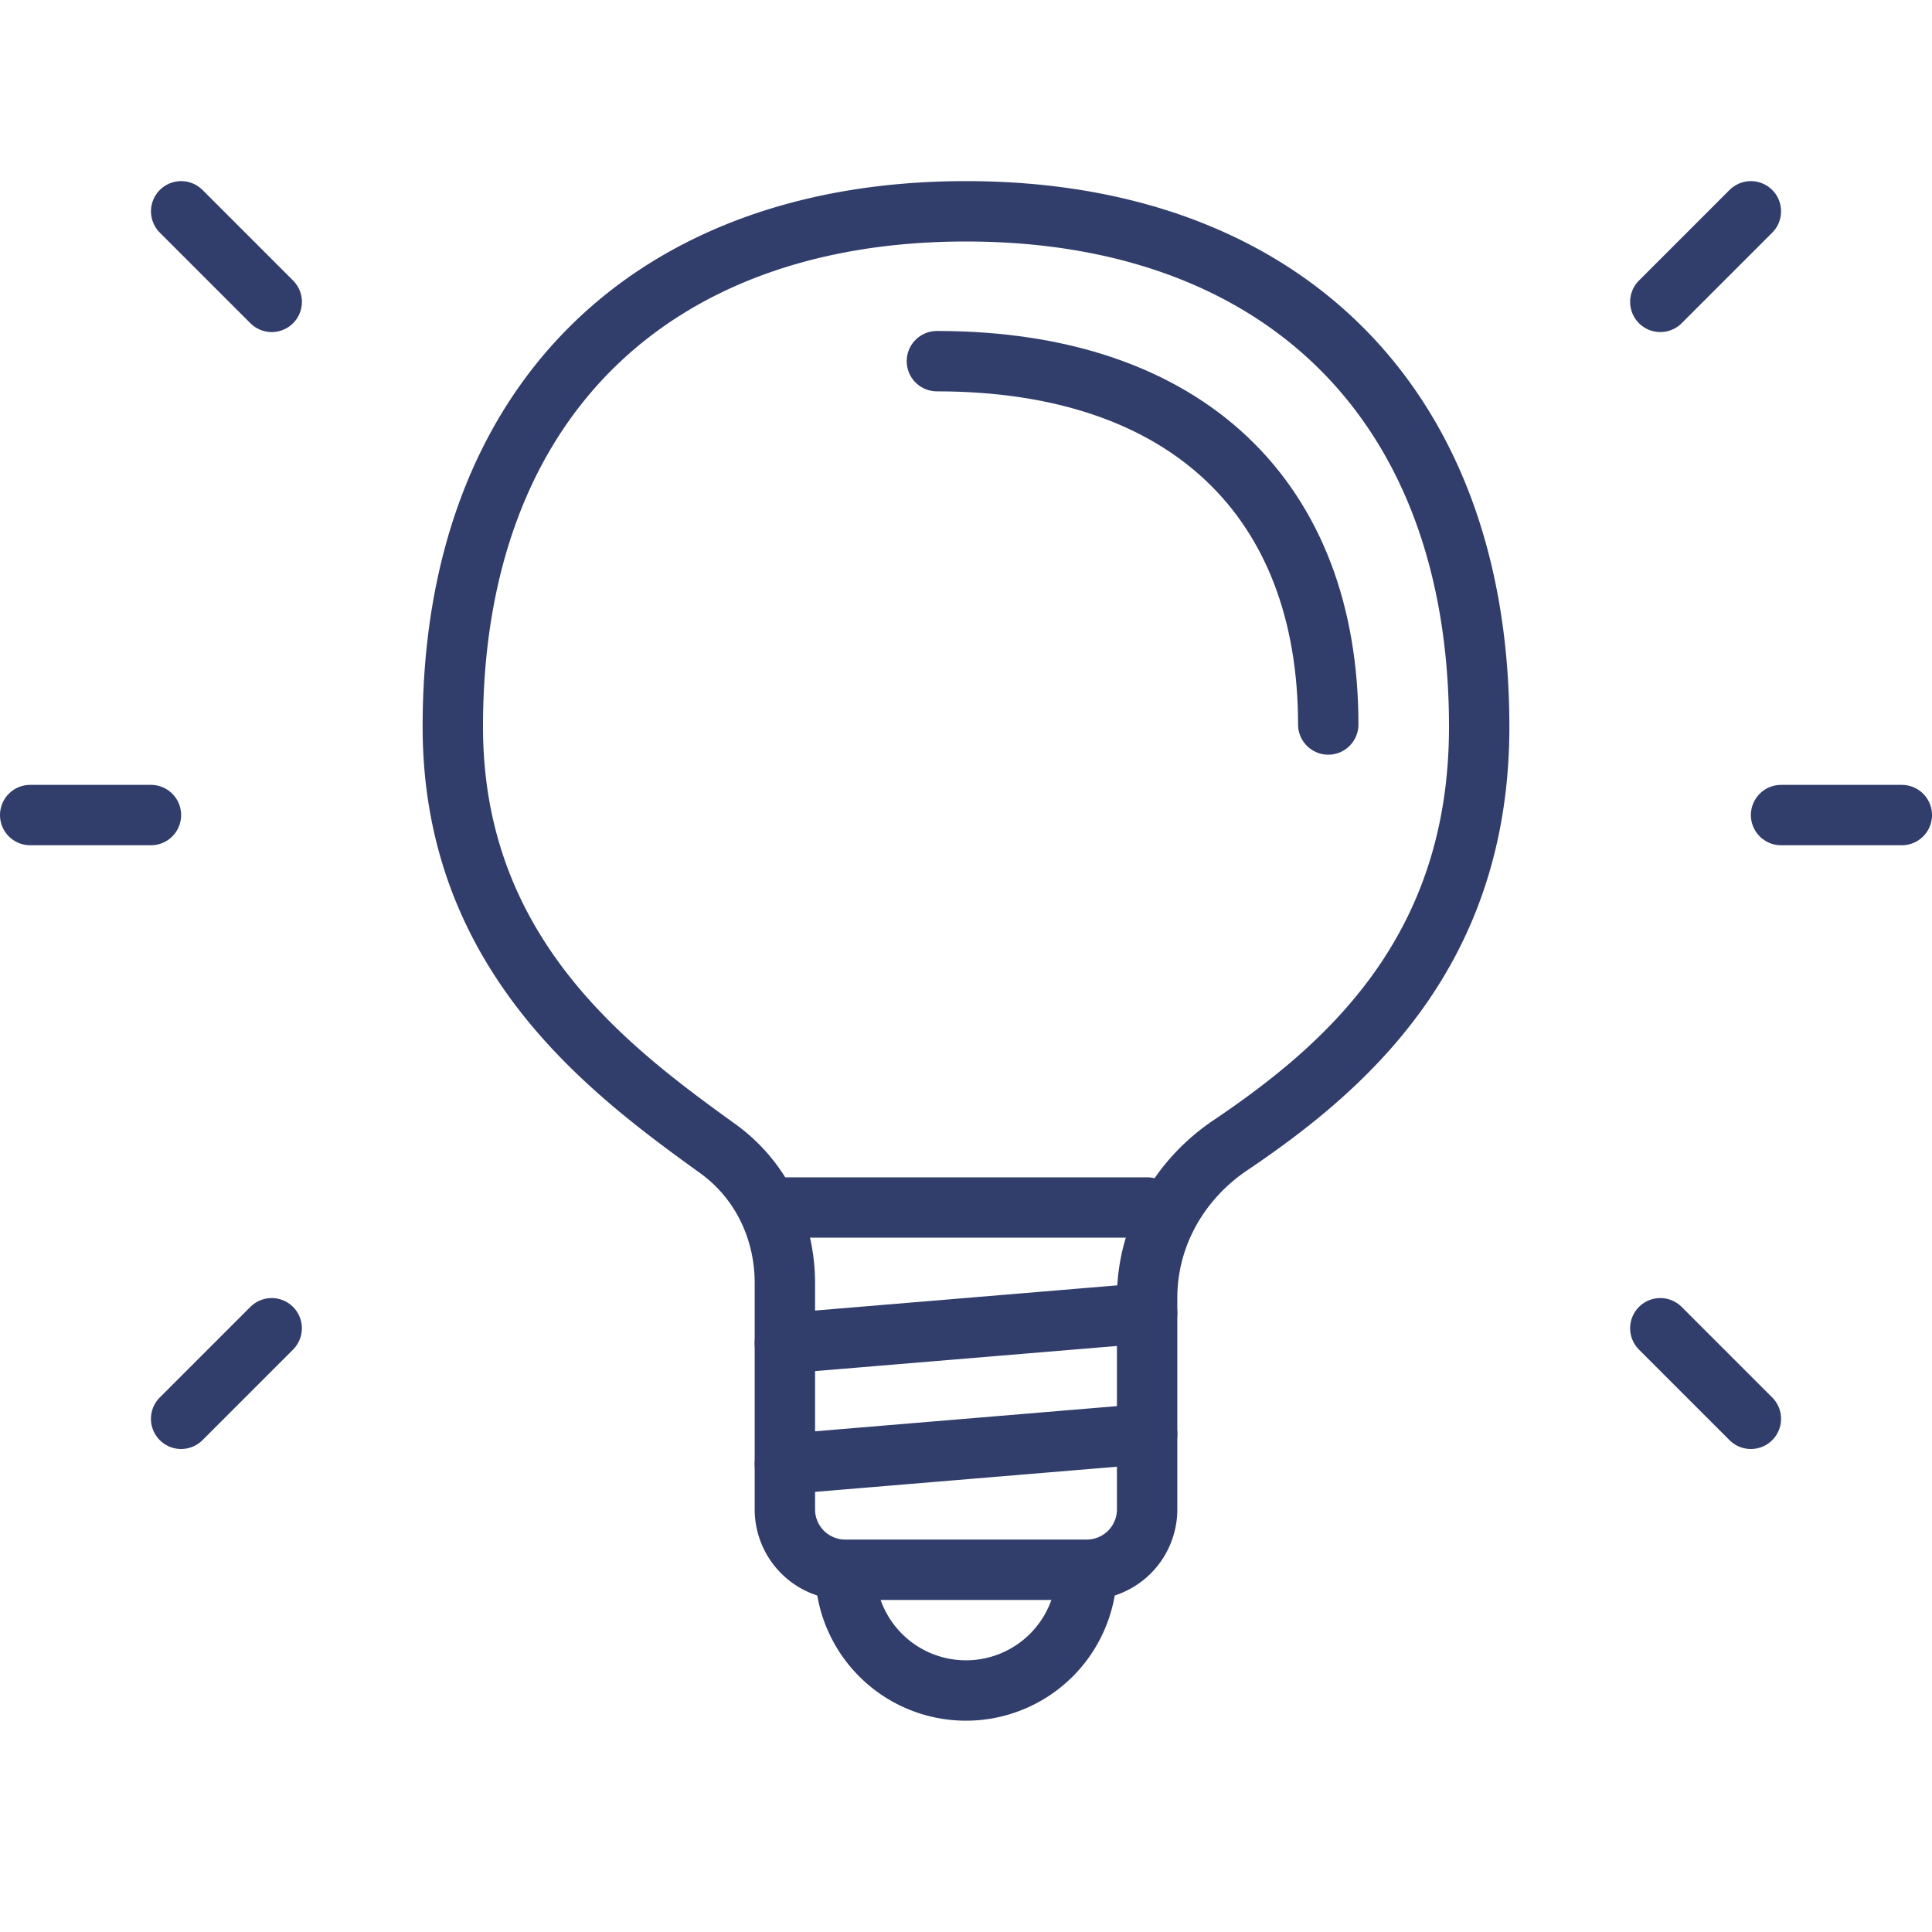
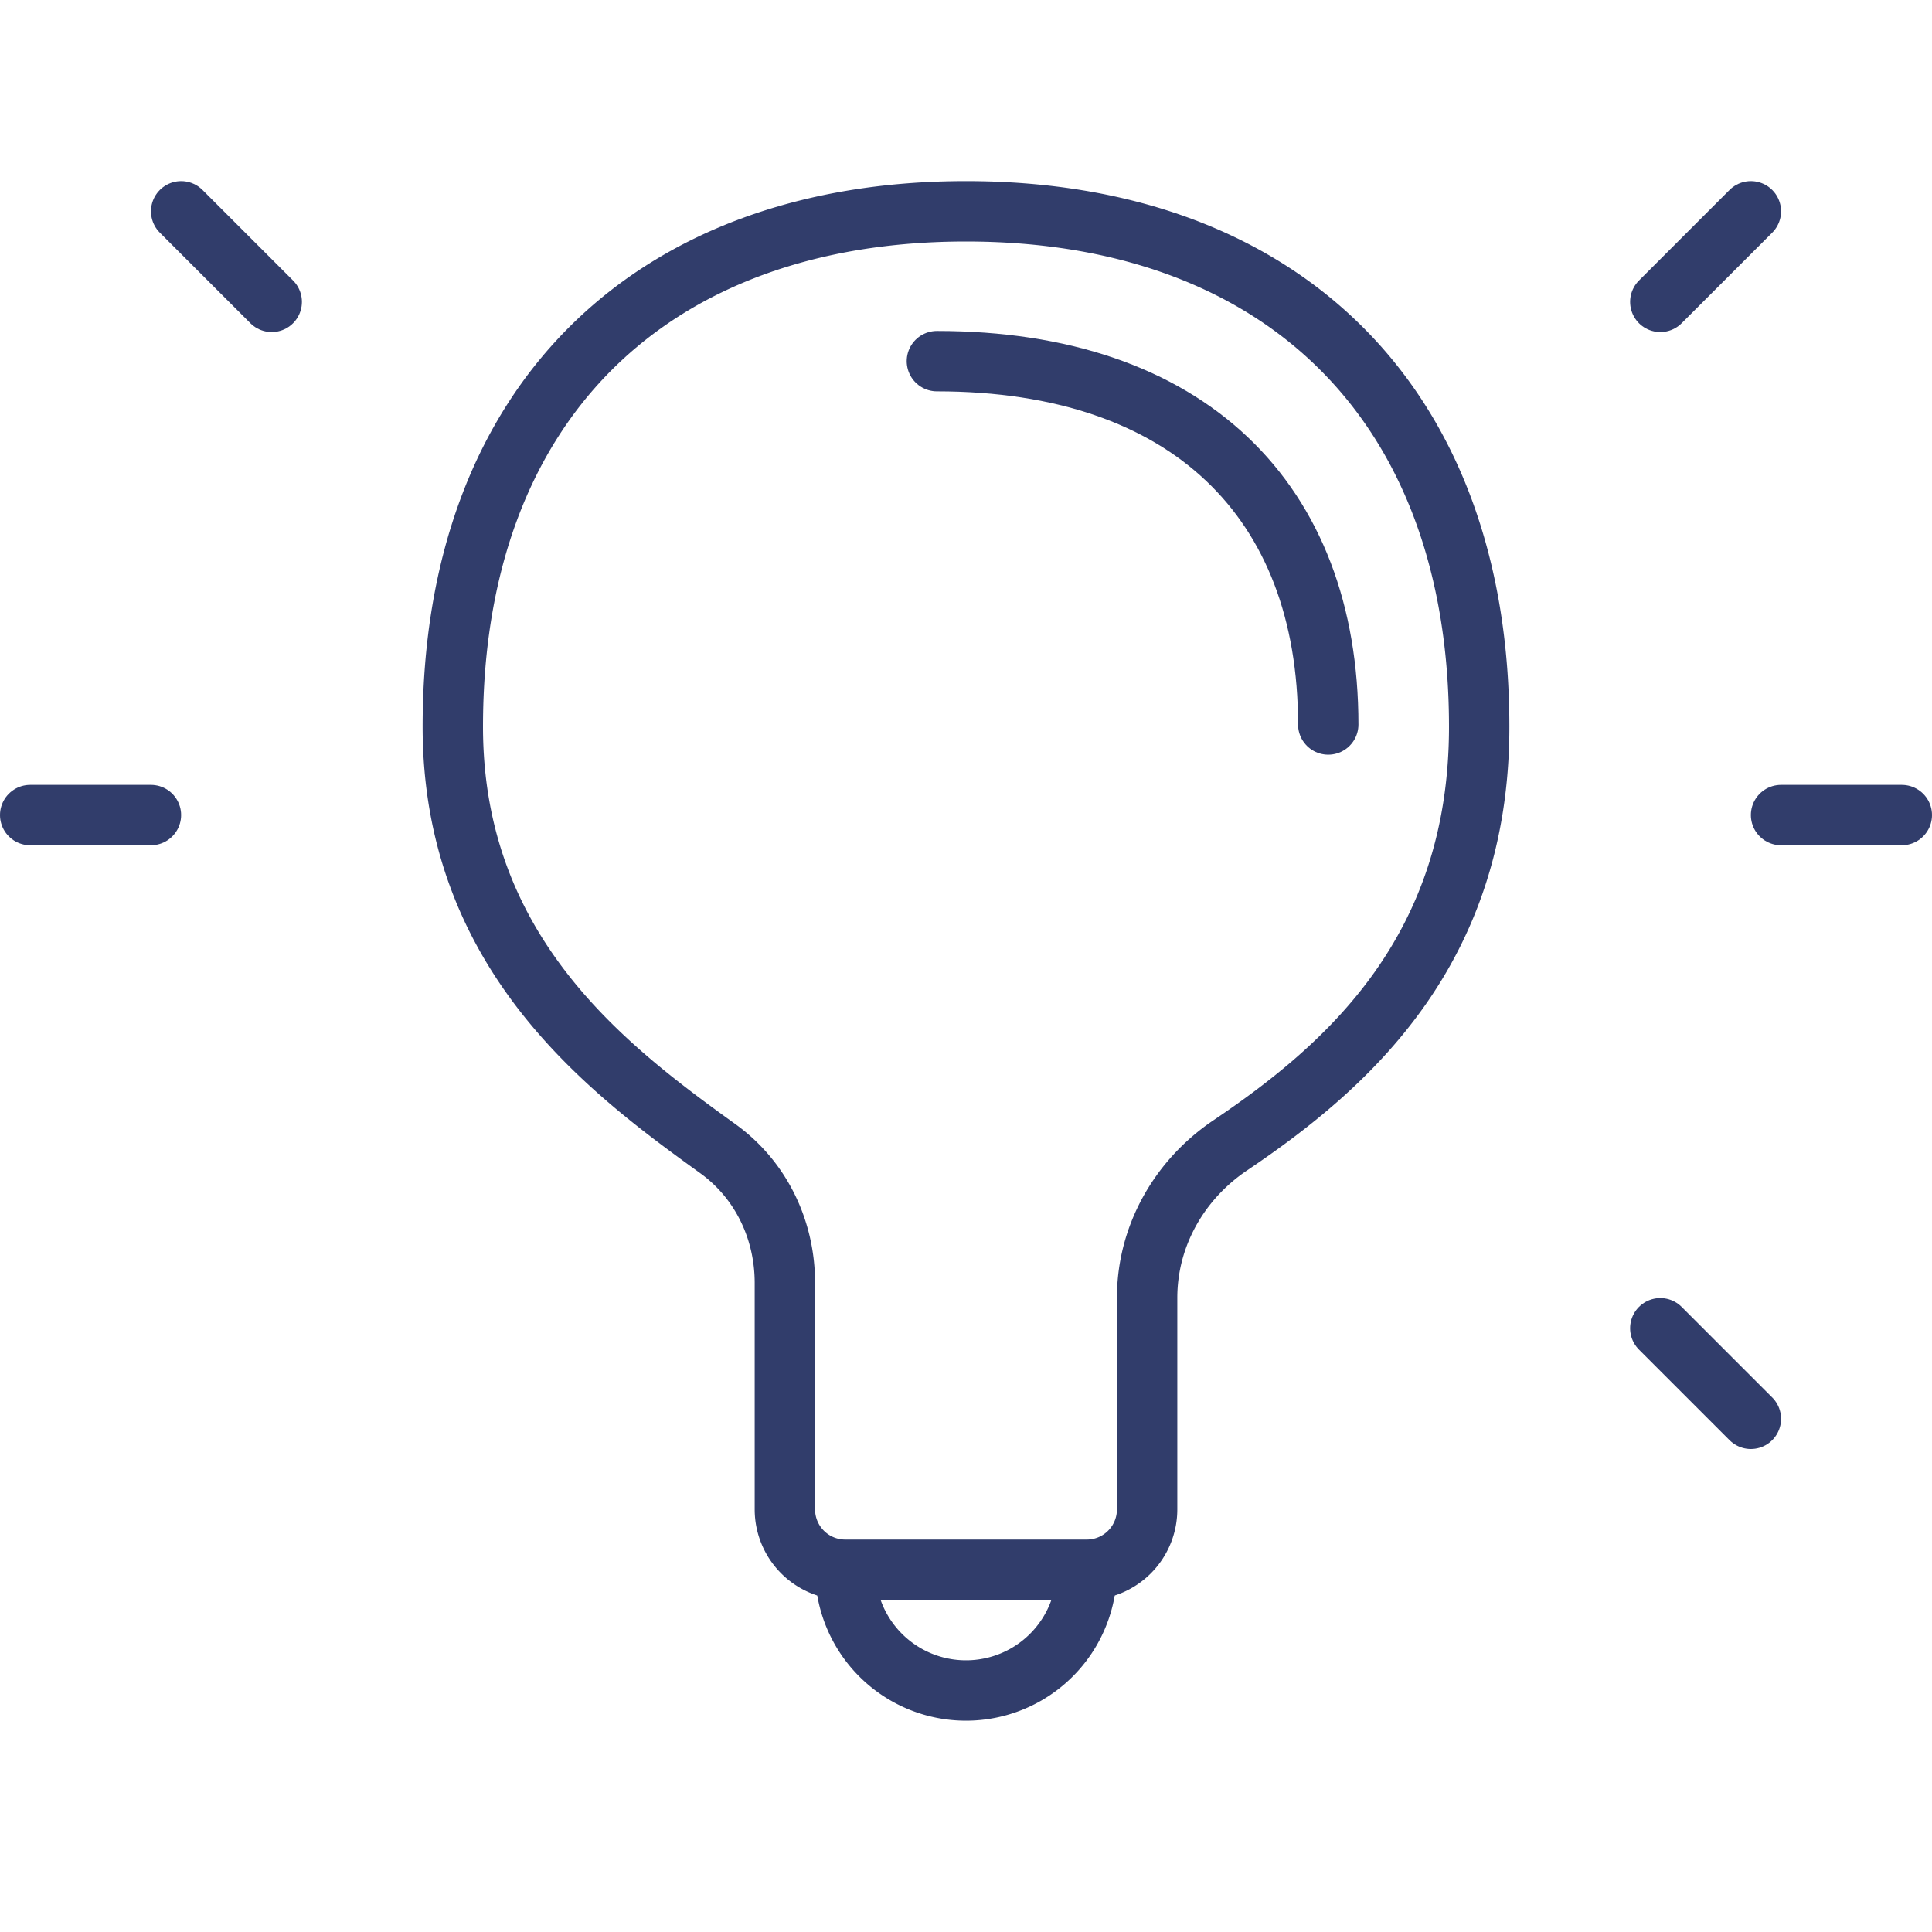
<svg xmlns="http://www.w3.org/2000/svg" width="48" height="48" fill="none">
-   <path stroke="#313D6B" stroke-linecap="round" stroke-linejoin="round" stroke-miterlimit="10" stroke-width="1.5" d="M43.5 35.25 41.25 33M41.25 7.5l2.25-2.25M4.5 35.25 6.75 33M6.751 7.5l-2.25-2.25M33 18c0-5.555-3.473-9.027-9.723-9.027" />
+   <path stroke="#313D6B" stroke-linecap="round" stroke-linejoin="round" stroke-miterlimit="10" stroke-width="1.5" d="M43.5 35.25 41.25 33M41.25 7.5l2.25-2.25M6.751 7.5l-2.25-2.25M33 18c0-5.555-3.473-9.027-9.723-9.027" />
  <path stroke="#313D6B" stroke-linecap="round" stroke-width="1.5" d="M44.25 20.25h3M.75 20.25h3" />
  <path stroke="#313D6B" stroke-linecap="round" stroke-linejoin="round" stroke-miterlimit="10" stroke-width="1.5" d="M36.75 18.056c0 5.557-3.27 8.436-6.188 10.402-1.268.856-2.062 2.254-2.062 3.784V37.5A1.5 1.5 0 0 1 27 39h-6a1.5 1.5 0 0 1-1.5-1.5v-5.625c0-1.324-.595-2.567-1.67-3.34-2.732-1.969-6.58-4.85-6.58-10.48C11.25 9.955 16.24 5.25 24 5.25s12.75 4.704 12.75 12.806Z" />
-   <path stroke="#313D6B" stroke-linecap="round" stroke-width="1.5" d="M19.5 30h9M19.5 33.375l9-.75M19.5 36.375l9-.75" />
  <path stroke="#313D6B" stroke-width="1.5" d="M27 39a3 3 0 1 1-6 0" />
</svg>